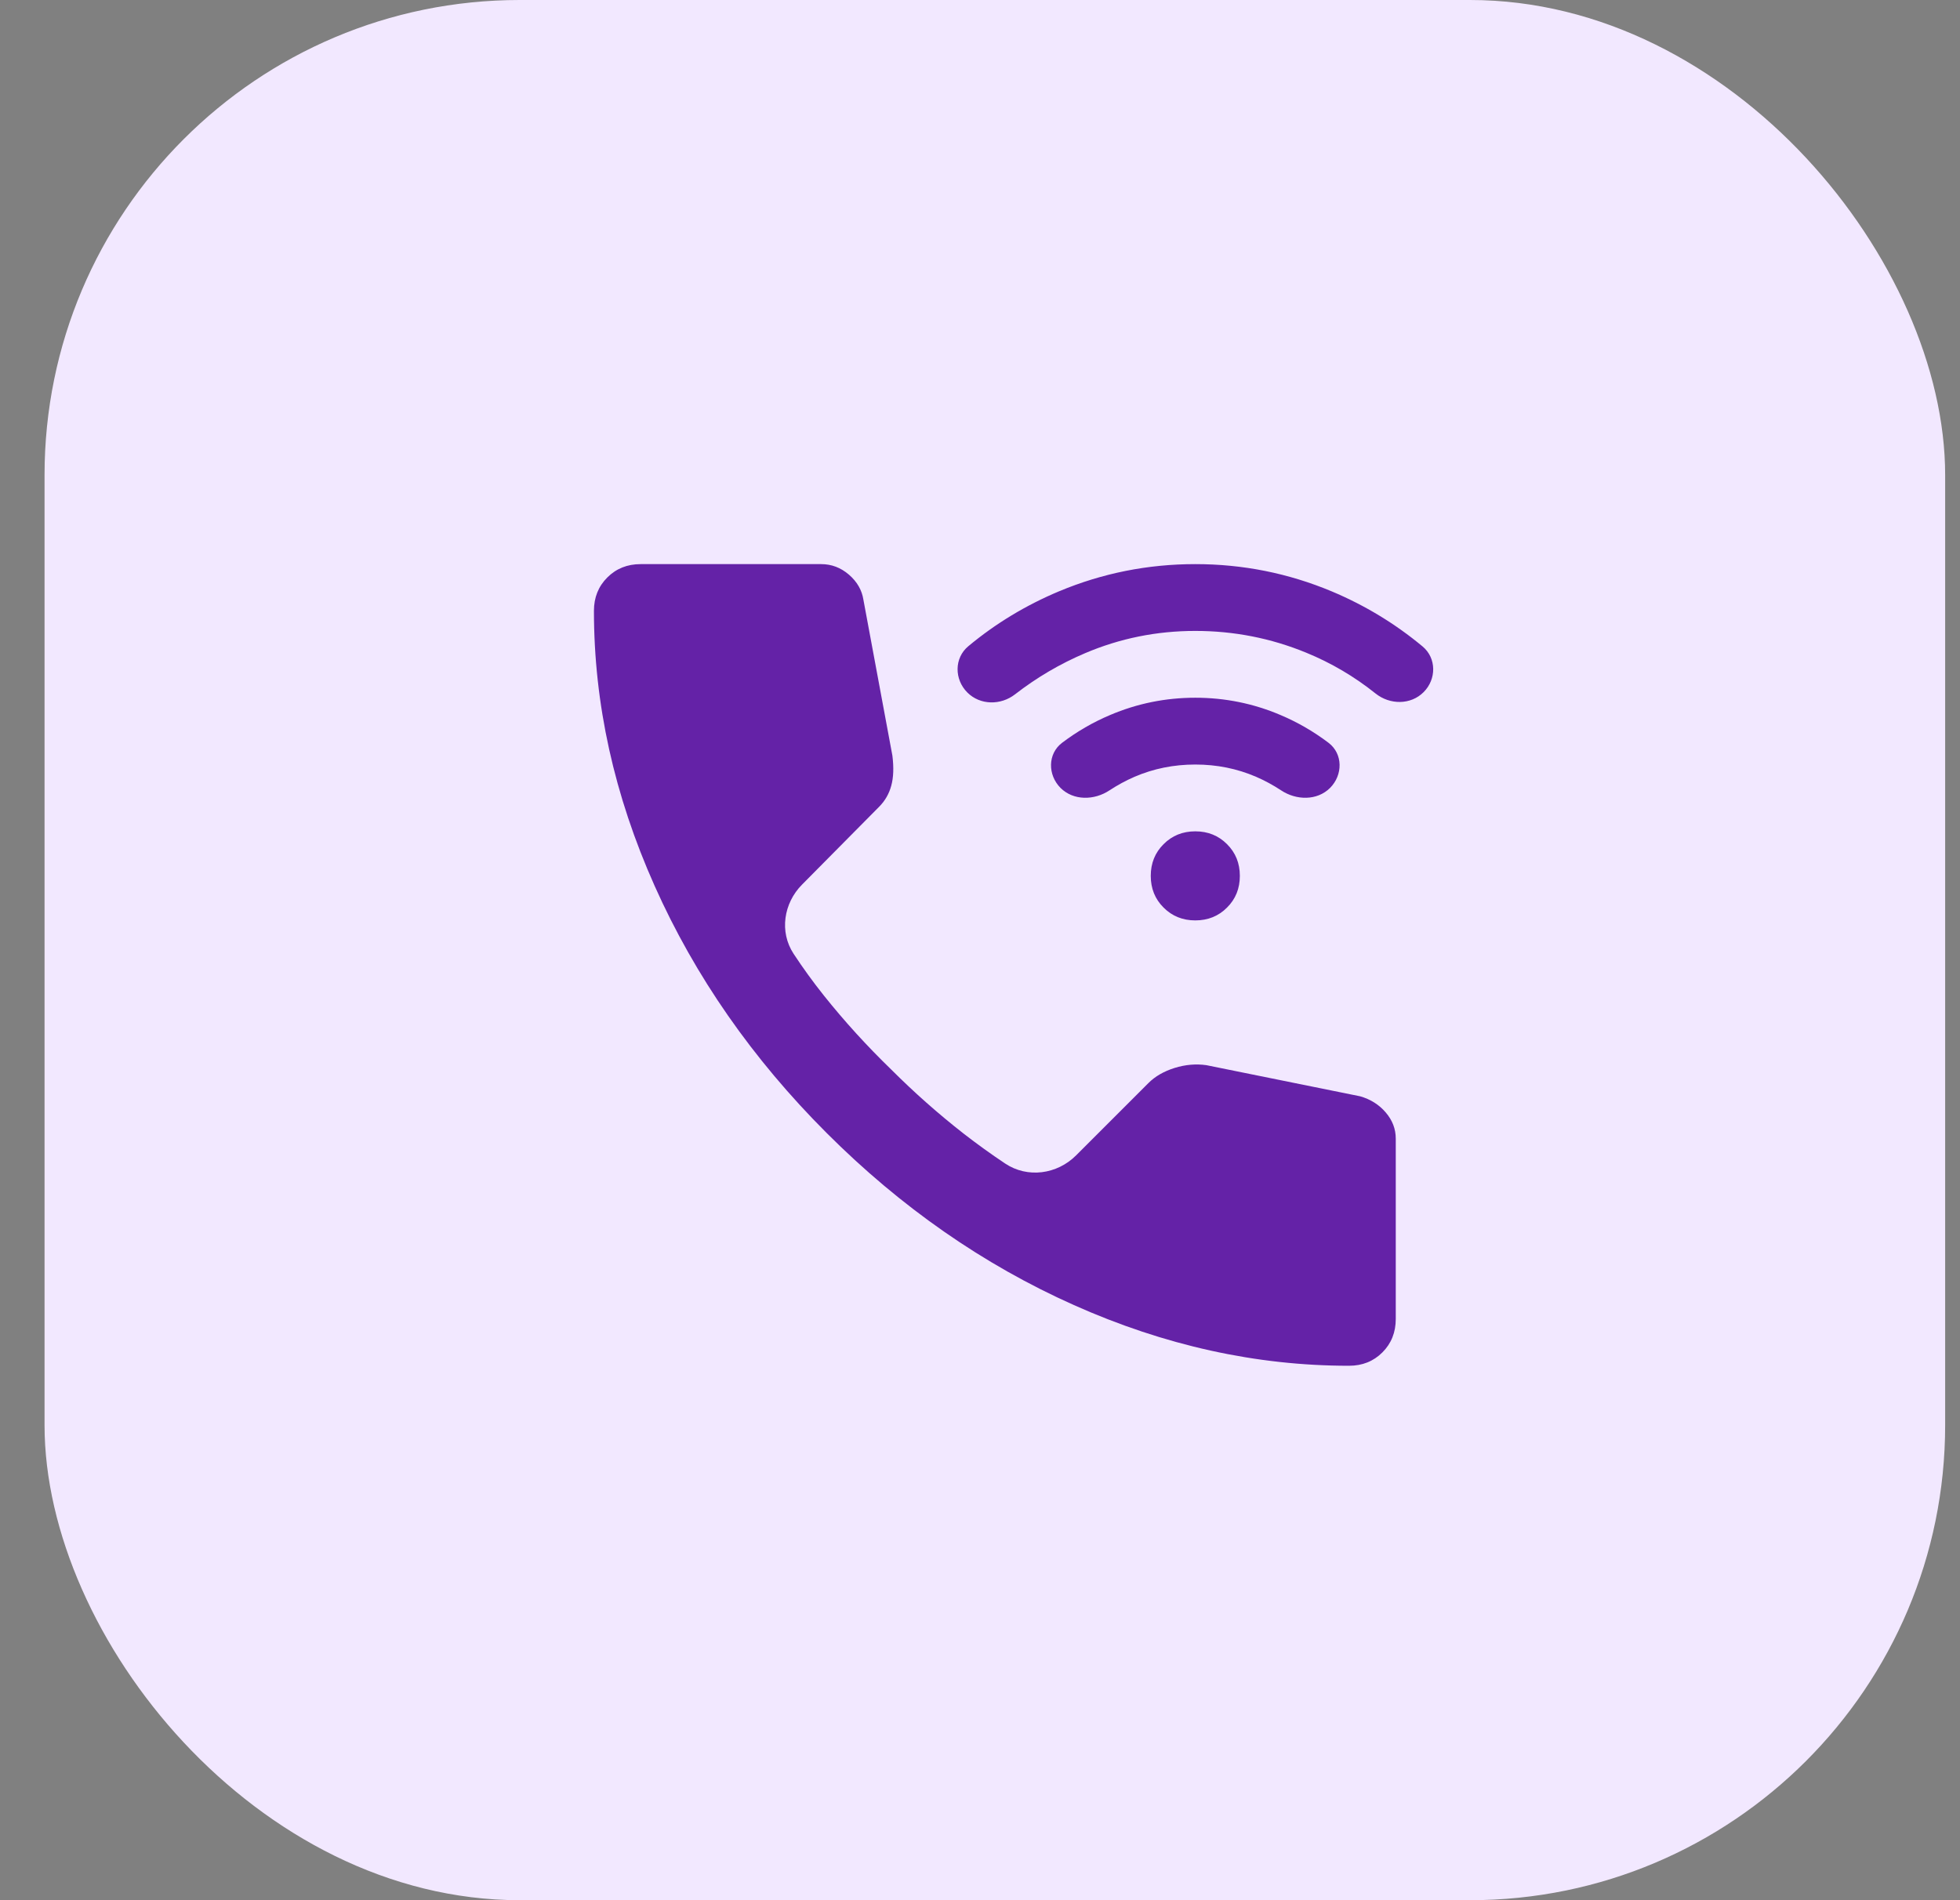
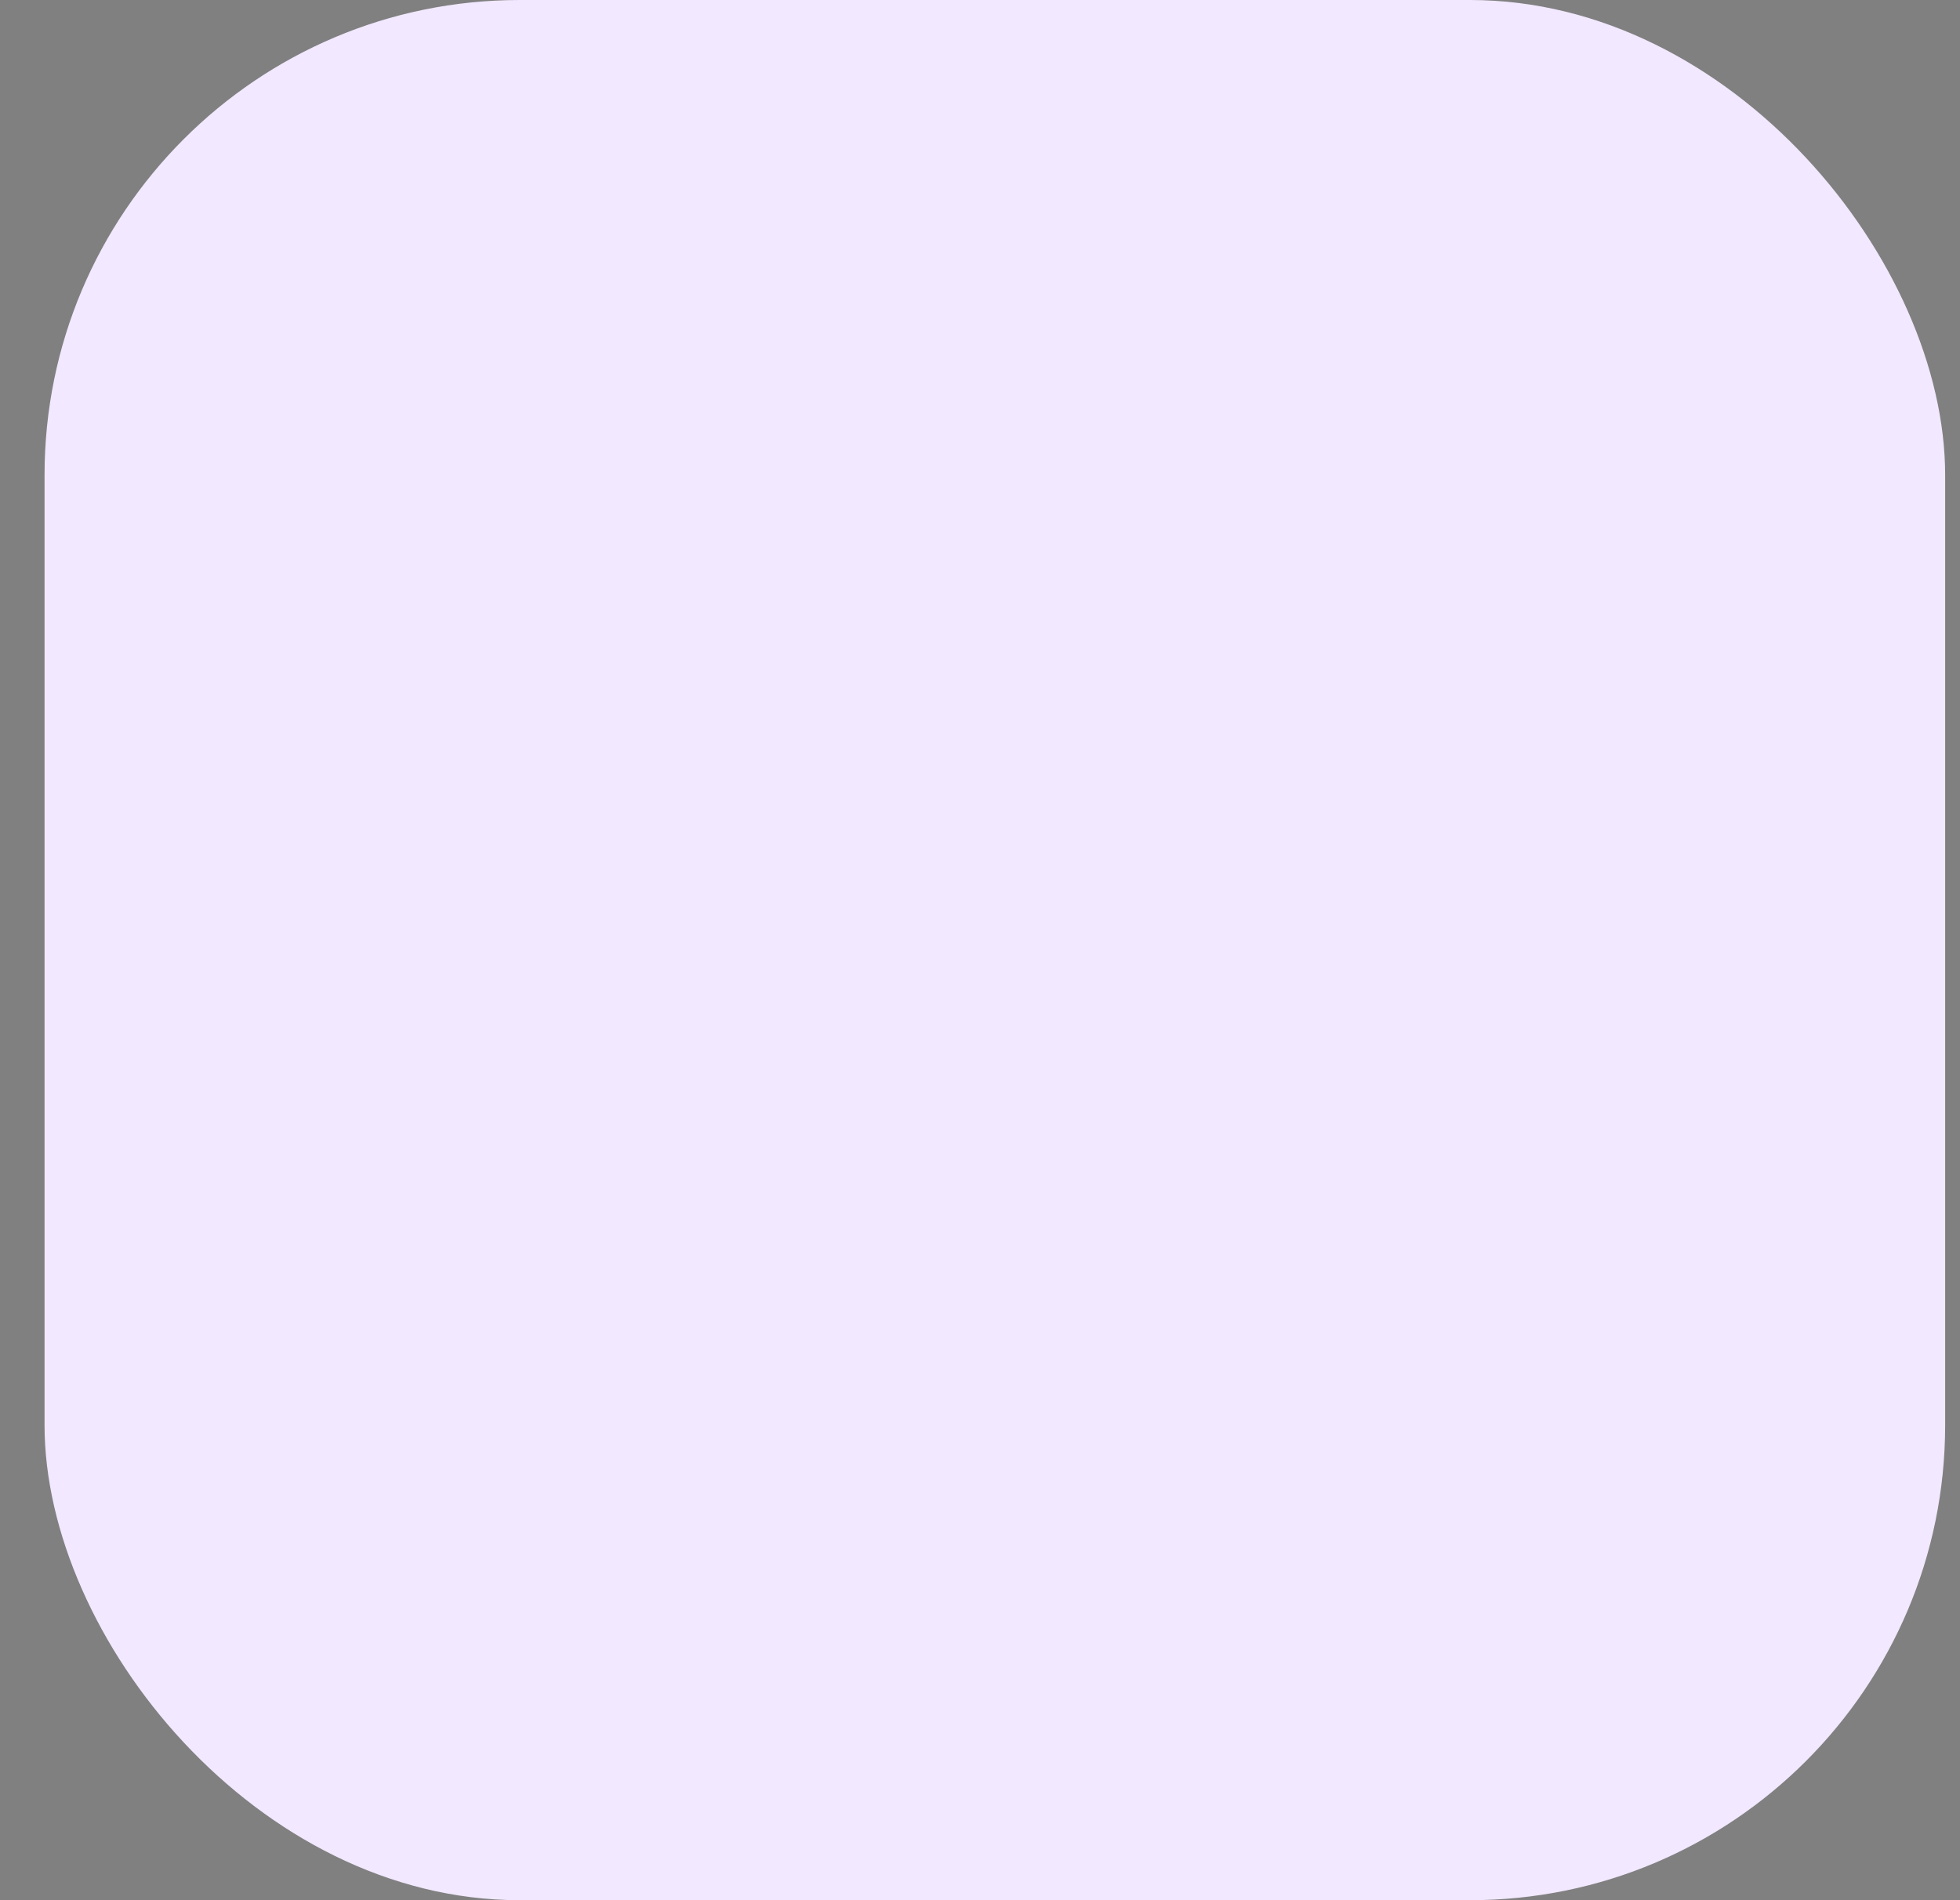
<svg xmlns="http://www.w3.org/2000/svg" fill="none" viewBox="0 0 33 32" height="32" width="33">
  <rect x="0" y="0" width="33" height="32" fill="#808080" stroke="none" />
  <rect fill="#F2E8FF" rx="8" height="32" width="32" x="0.75" />
  <mask height="18" width="19" y="7" x="7" maskUnits="userSpaceOnUse" style="mask-type:alpha" id="mask0_15610_5802">
-     <rect fill="#D9D9D9" height="18" width="18" y="7" x="7.75" />
-   </mask>
+     </mask>
  <g mask="url(#mask0_15610_5802)">
-     <path fill="#6422A7" d="M20.125 15.5C19.913 15.5 19.734 15.428 19.591 15.284C19.447 15.141 19.375 14.963 19.375 14.75C19.375 14.537 19.447 14.359 19.591 14.216C19.734 14.072 19.913 14 20.125 14C20.337 14 20.516 14.072 20.659 14.216C20.803 14.359 20.875 14.537 20.875 14.75C20.875 14.963 20.803 15.141 20.659 15.284C20.516 15.428 20.337 15.5 20.125 15.5ZM18.68 13.31C18.424 13.48 18.074 13.486 17.856 13.269V13.269C17.639 13.051 17.637 12.695 17.882 12.509C18.133 12.319 18.402 12.163 18.691 12.041C19.147 11.847 19.625 11.75 20.125 11.75C20.625 11.75 21.103 11.847 21.559 12.041C21.848 12.163 22.117 12.319 22.368 12.509C22.613 12.695 22.611 13.051 22.394 13.269V13.269C22.176 13.486 21.826 13.48 21.57 13.31C21.436 13.222 21.295 13.145 21.147 13.081C20.828 12.944 20.488 12.875 20.125 12.875C19.762 12.875 19.422 12.944 19.103 13.081C18.955 13.145 18.814 13.222 18.68 13.31ZM17.091 11.692C16.85 11.88 16.503 11.878 16.287 11.662V11.662C16.066 11.441 16.064 11.081 16.304 10.882C16.763 10.5 17.271 10.193 17.828 9.959C18.559 9.653 19.325 9.5 20.125 9.5C20.925 9.5 21.691 9.653 22.422 9.959C22.981 10.194 23.491 10.503 23.952 10.887C24.188 11.084 24.186 11.439 23.969 11.656V11.656C23.751 11.874 23.401 11.871 23.16 11.679C22.804 11.394 22.414 11.164 21.991 10.991C21.397 10.747 20.775 10.625 20.125 10.625C19.475 10.625 18.856 10.75 18.269 11C17.847 11.179 17.455 11.41 17.091 11.692ZM22.712 23C21.15 23 19.606 22.659 18.081 21.978C16.556 21.297 15.169 20.331 13.919 19.081C12.669 17.831 11.703 16.444 11.022 14.919C10.341 13.394 10 11.85 10 10.287C10 10.062 10.075 9.875 10.225 9.725C10.375 9.575 10.562 9.5 10.787 9.5H13.825C14 9.5 14.156 9.559 14.294 9.678C14.431 9.797 14.512 9.938 14.537 10.1L15.025 12.725C15.05 12.925 15.044 13.094 15.006 13.231C14.969 13.369 14.9 13.488 14.8 13.588L13.503 14.898C13.193 15.211 13.12 15.693 13.361 16.061C13.518 16.3 13.688 16.535 13.872 16.766C14.216 17.197 14.594 17.613 15.006 18.012C15.394 18.4 15.8 18.759 16.225 19.091C16.451 19.266 16.683 19.434 16.923 19.594C17.3 19.846 17.798 19.777 18.118 19.457L19.337 18.238C19.45 18.125 19.597 18.041 19.778 17.984C19.959 17.928 20.137 17.913 20.312 17.938L22.9 18.462C23.075 18.512 23.219 18.603 23.331 18.734C23.444 18.866 23.5 19.012 23.5 19.175V22.212C23.5 22.438 23.425 22.625 23.275 22.775C23.125 22.925 22.938 23 22.712 23Z" />
+     <path fill="#6422A7" d="M20.125 15.5C19.913 15.5 19.734 15.428 19.591 15.284C19.447 15.141 19.375 14.963 19.375 14.75C19.375 14.537 19.447 14.359 19.591 14.216C19.734 14.072 19.913 14 20.125 14C20.337 14 20.516 14.072 20.659 14.216C20.803 14.359 20.875 14.537 20.875 14.75C20.875 14.963 20.803 15.141 20.659 15.284C20.516 15.428 20.337 15.5 20.125 15.5ZM18.68 13.31C18.424 13.48 18.074 13.486 17.856 13.269V13.269C17.639 13.051 17.637 12.695 17.882 12.509C18.133 12.319 18.402 12.163 18.691 12.041C19.147 11.847 19.625 11.75 20.125 11.75C20.625 11.75 21.103 11.847 21.559 12.041C21.848 12.163 22.117 12.319 22.368 12.509C22.613 12.695 22.611 13.051 22.394 13.269V13.269C22.176 13.486 21.826 13.48 21.57 13.31C21.436 13.222 21.295 13.145 21.147 13.081C20.828 12.944 20.488 12.875 20.125 12.875C19.762 12.875 19.422 12.944 19.103 13.081C18.955 13.145 18.814 13.222 18.68 13.31ZM17.091 11.692C16.85 11.88 16.503 11.878 16.287 11.662V11.662C16.066 11.441 16.064 11.081 16.304 10.882C16.763 10.5 17.271 10.193 17.828 9.959C18.559 9.653 19.325 9.5 20.125 9.5C20.925 9.5 21.691 9.653 22.422 9.959C22.981 10.194 23.491 10.503 23.952 10.887C24.188 11.084 24.186 11.439 23.969 11.656V11.656C23.751 11.874 23.401 11.871 23.16 11.679C22.804 11.394 22.414 11.164 21.991 10.991C21.397 10.747 20.775 10.625 20.125 10.625C19.475 10.625 18.856 10.75 18.269 11C17.847 11.179 17.455 11.41 17.091 11.692ZC21.15 23 19.606 22.659 18.081 21.978C16.556 21.297 15.169 20.331 13.919 19.081C12.669 17.831 11.703 16.444 11.022 14.919C10.341 13.394 10 11.85 10 10.287C10 10.062 10.075 9.875 10.225 9.725C10.375 9.575 10.562 9.5 10.787 9.5H13.825C14 9.5 14.156 9.559 14.294 9.678C14.431 9.797 14.512 9.938 14.537 10.1L15.025 12.725C15.05 12.925 15.044 13.094 15.006 13.231C14.969 13.369 14.9 13.488 14.8 13.588L13.503 14.898C13.193 15.211 13.12 15.693 13.361 16.061C13.518 16.3 13.688 16.535 13.872 16.766C14.216 17.197 14.594 17.613 15.006 18.012C15.394 18.4 15.8 18.759 16.225 19.091C16.451 19.266 16.683 19.434 16.923 19.594C17.3 19.846 17.798 19.777 18.118 19.457L19.337 18.238C19.45 18.125 19.597 18.041 19.778 17.984C19.959 17.928 20.137 17.913 20.312 17.938L22.9 18.462C23.075 18.512 23.219 18.603 23.331 18.734C23.444 18.866 23.5 19.012 23.5 19.175V22.212C23.5 22.438 23.425 22.625 23.275 22.775C23.125 22.925 22.938 23 22.712 23Z" />
  </g>
</svg>